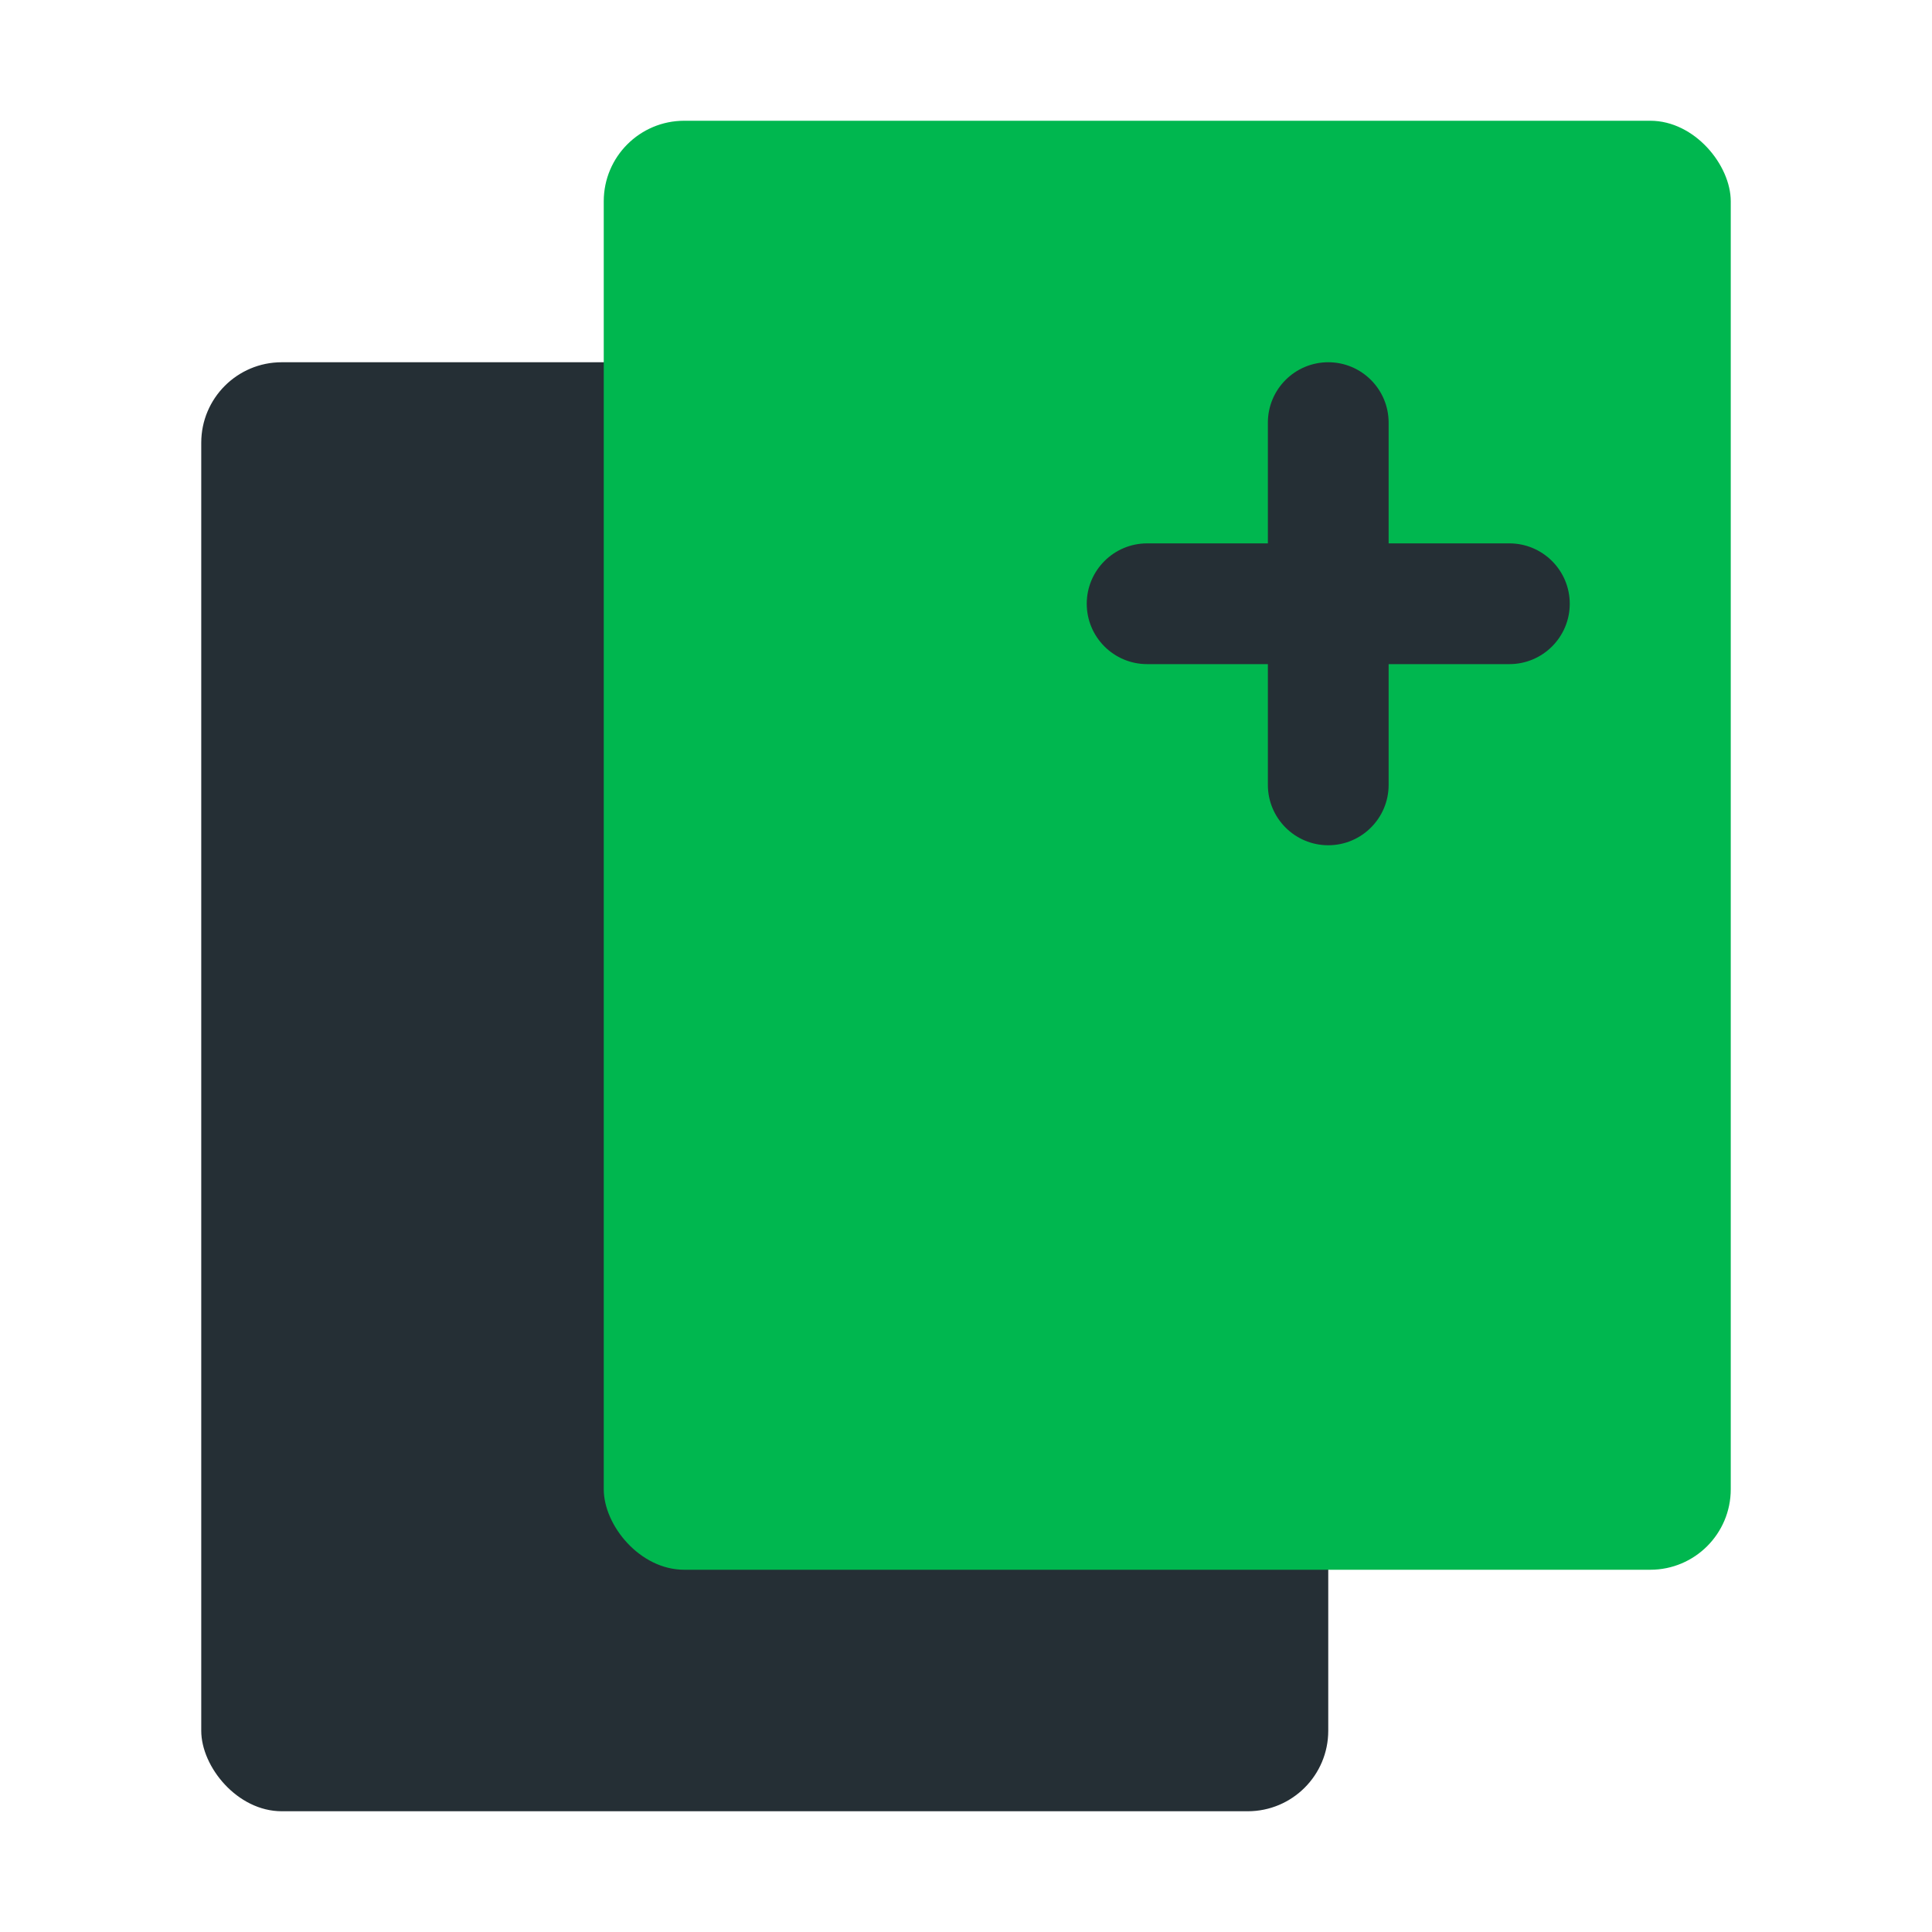
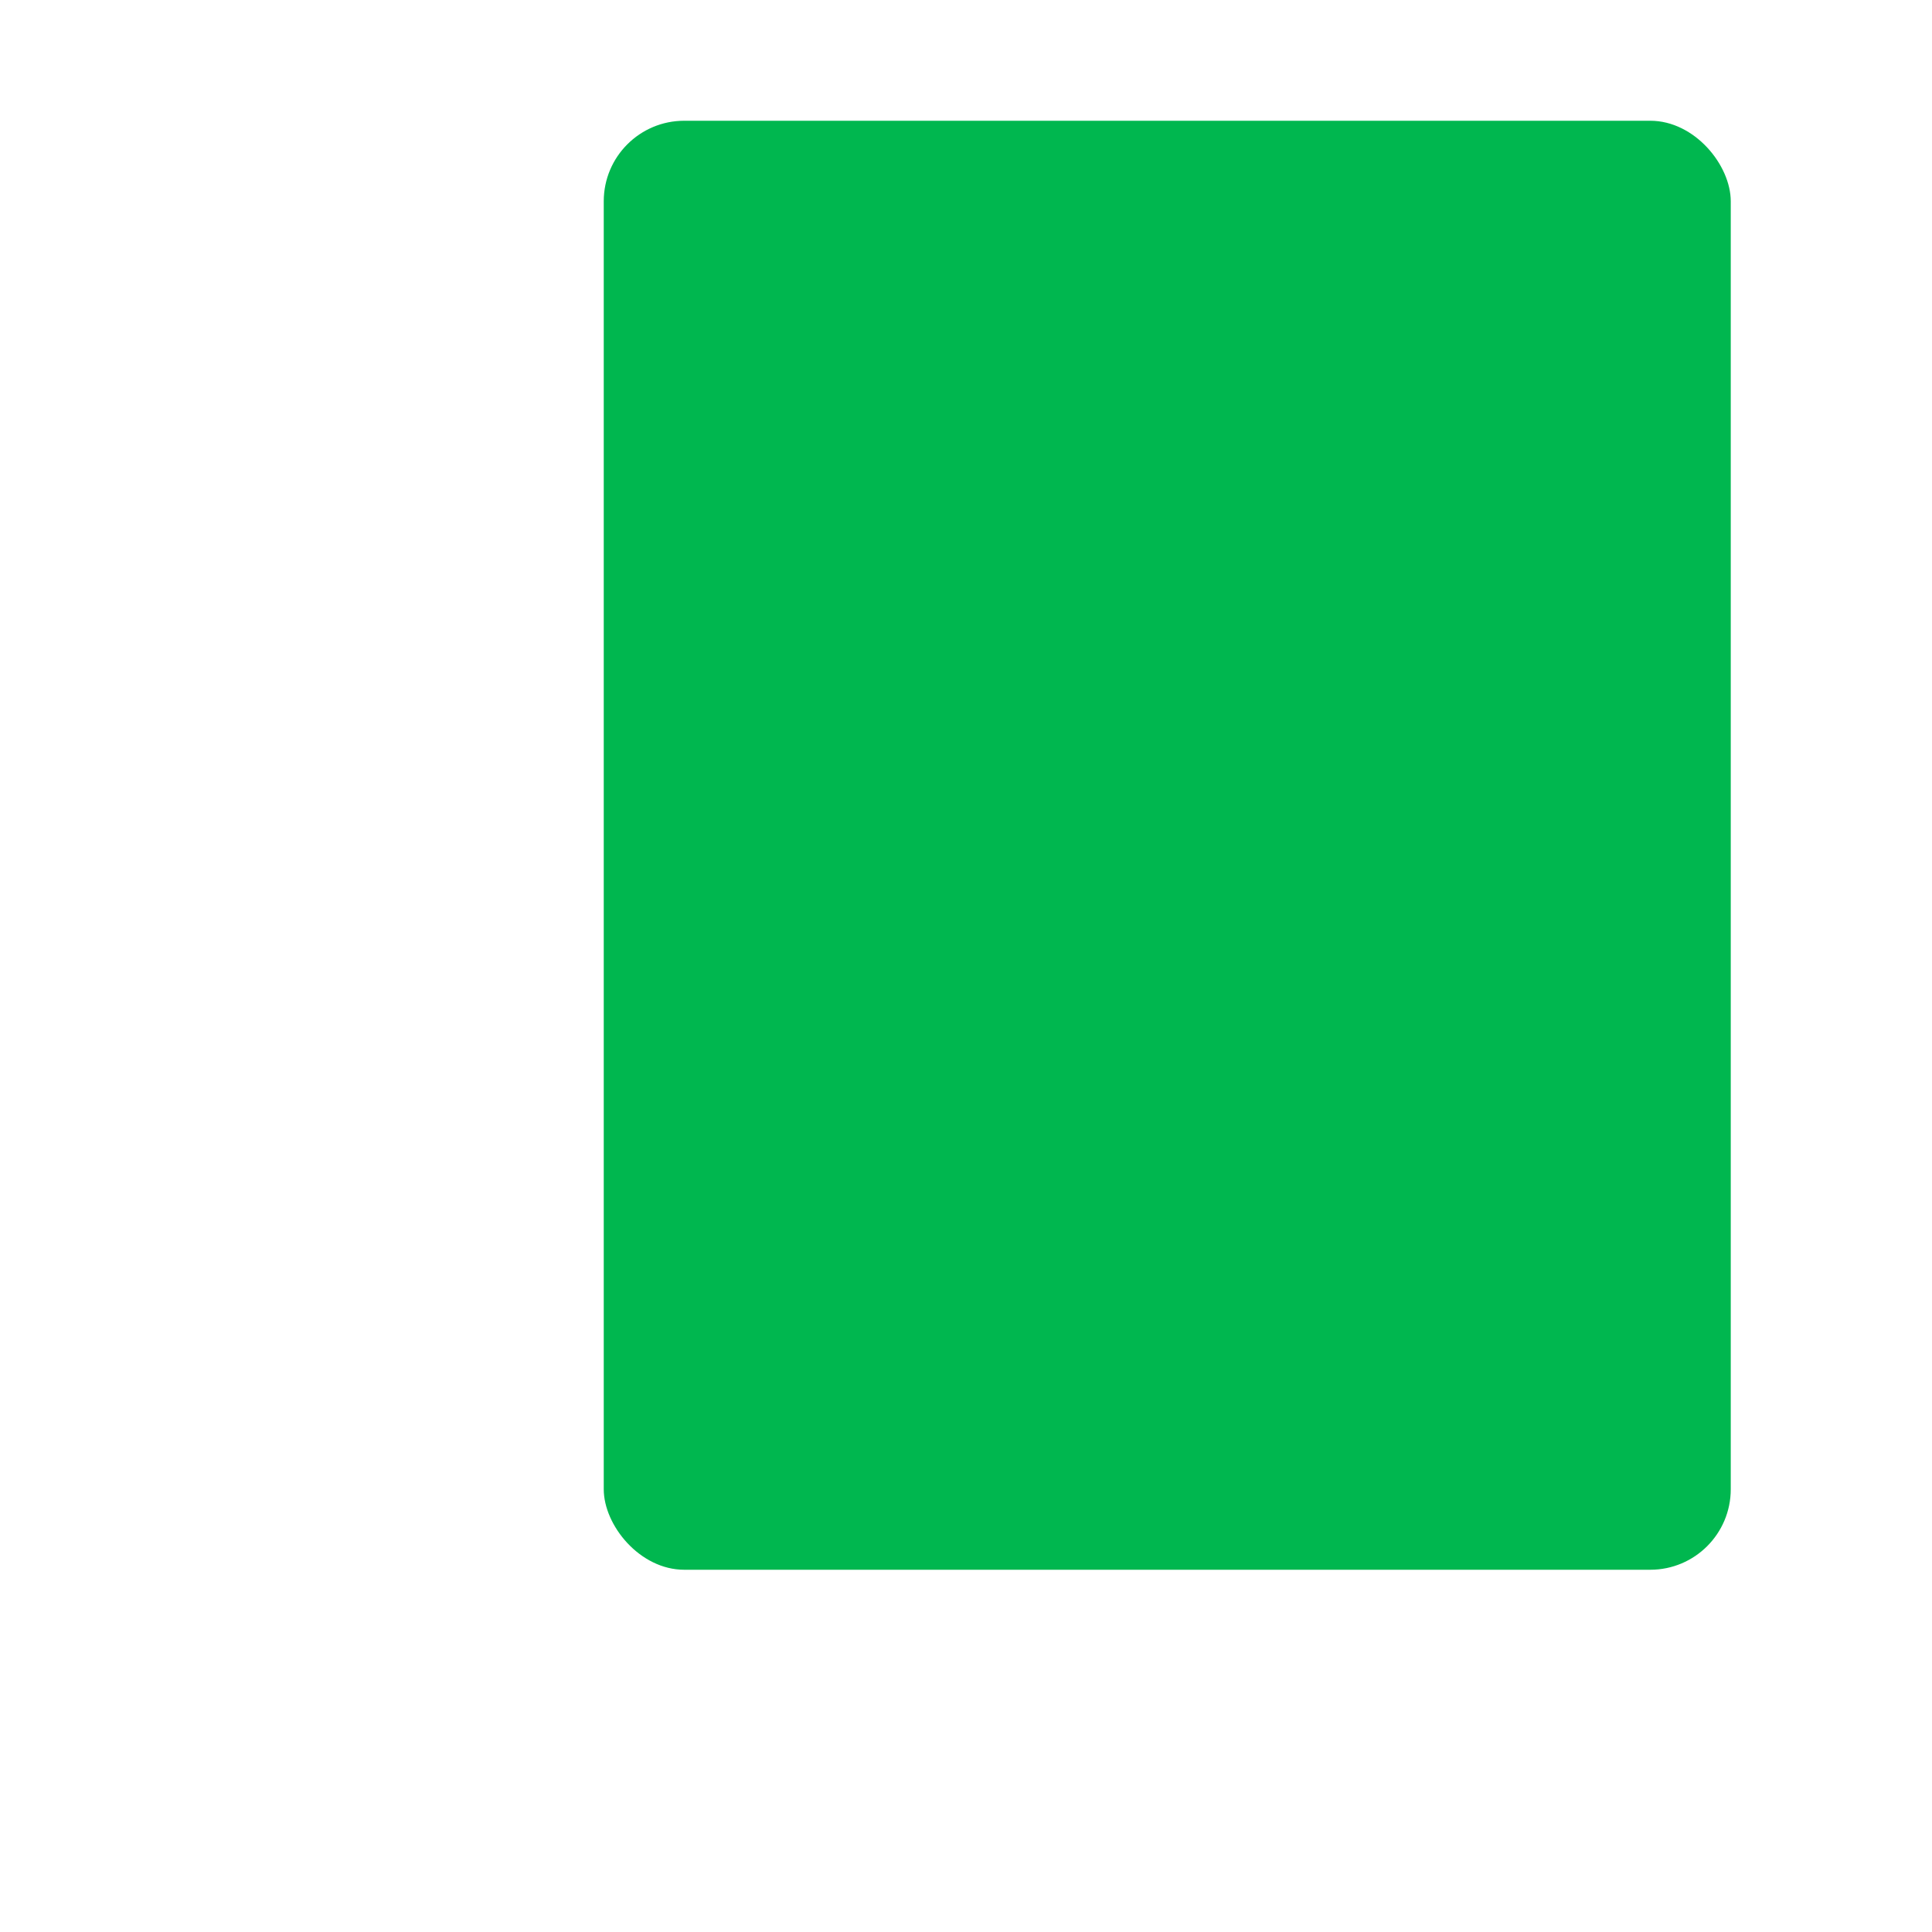
<svg xmlns="http://www.w3.org/2000/svg" width="48px" height="48px" viewBox="0 0 48 48" version="1.1">
  <title>Icon</title>
  <g id="Page-1" stroke="none" stroke-width="1" fill="none" fill-rule="evenodd">
    <g id="Fineval---Onboarding---Desktop-HD" transform="translate(-520, -1012)">
      <g id="Features" transform="translate(80, 668)">
        <g id="Feature-5" transform="translate(416, 320)">
          <g id="Icon" transform="translate(24, 24)">
            <g id="Icon-Duplicate" transform="translate(5, 3)">
-               <rect id="Rectangle" fill="#252F35" x="0" y="6" width="28" height="36" rx="2" />
              <rect id="Rectangle-Copy" fill="#00B74F" x="10" y="0" width="28" height="36" rx="2" />
-               <path d="M28,6 C28.828,6 29.5,6.672 29.5,7.5 L29.5,10.5 L32.5,10.5 C33.328,10.5 34,11.172 34,12 C34,12.828 33.328,13.5 32.5,13.5 L29.5,13.5 L29.5,16.5 C29.5,17.328 28.828,18 28,18 C27.172,18 26.5,17.328 26.5,16.5 L26.5,13.5 L23.5,13.5 C22.672,13.5 22,12.828 22,12 C22,11.172 22.672,10.5 23.5,10.5 L26.5,10.5 L26.5,7.5 C26.5,6.672 27.172,6 28,6 Z" id="Combined-Shape" fill="#252F35" />
            </g>
          </g>
        </g>
      </g>
    </g>
  </g>
</svg>